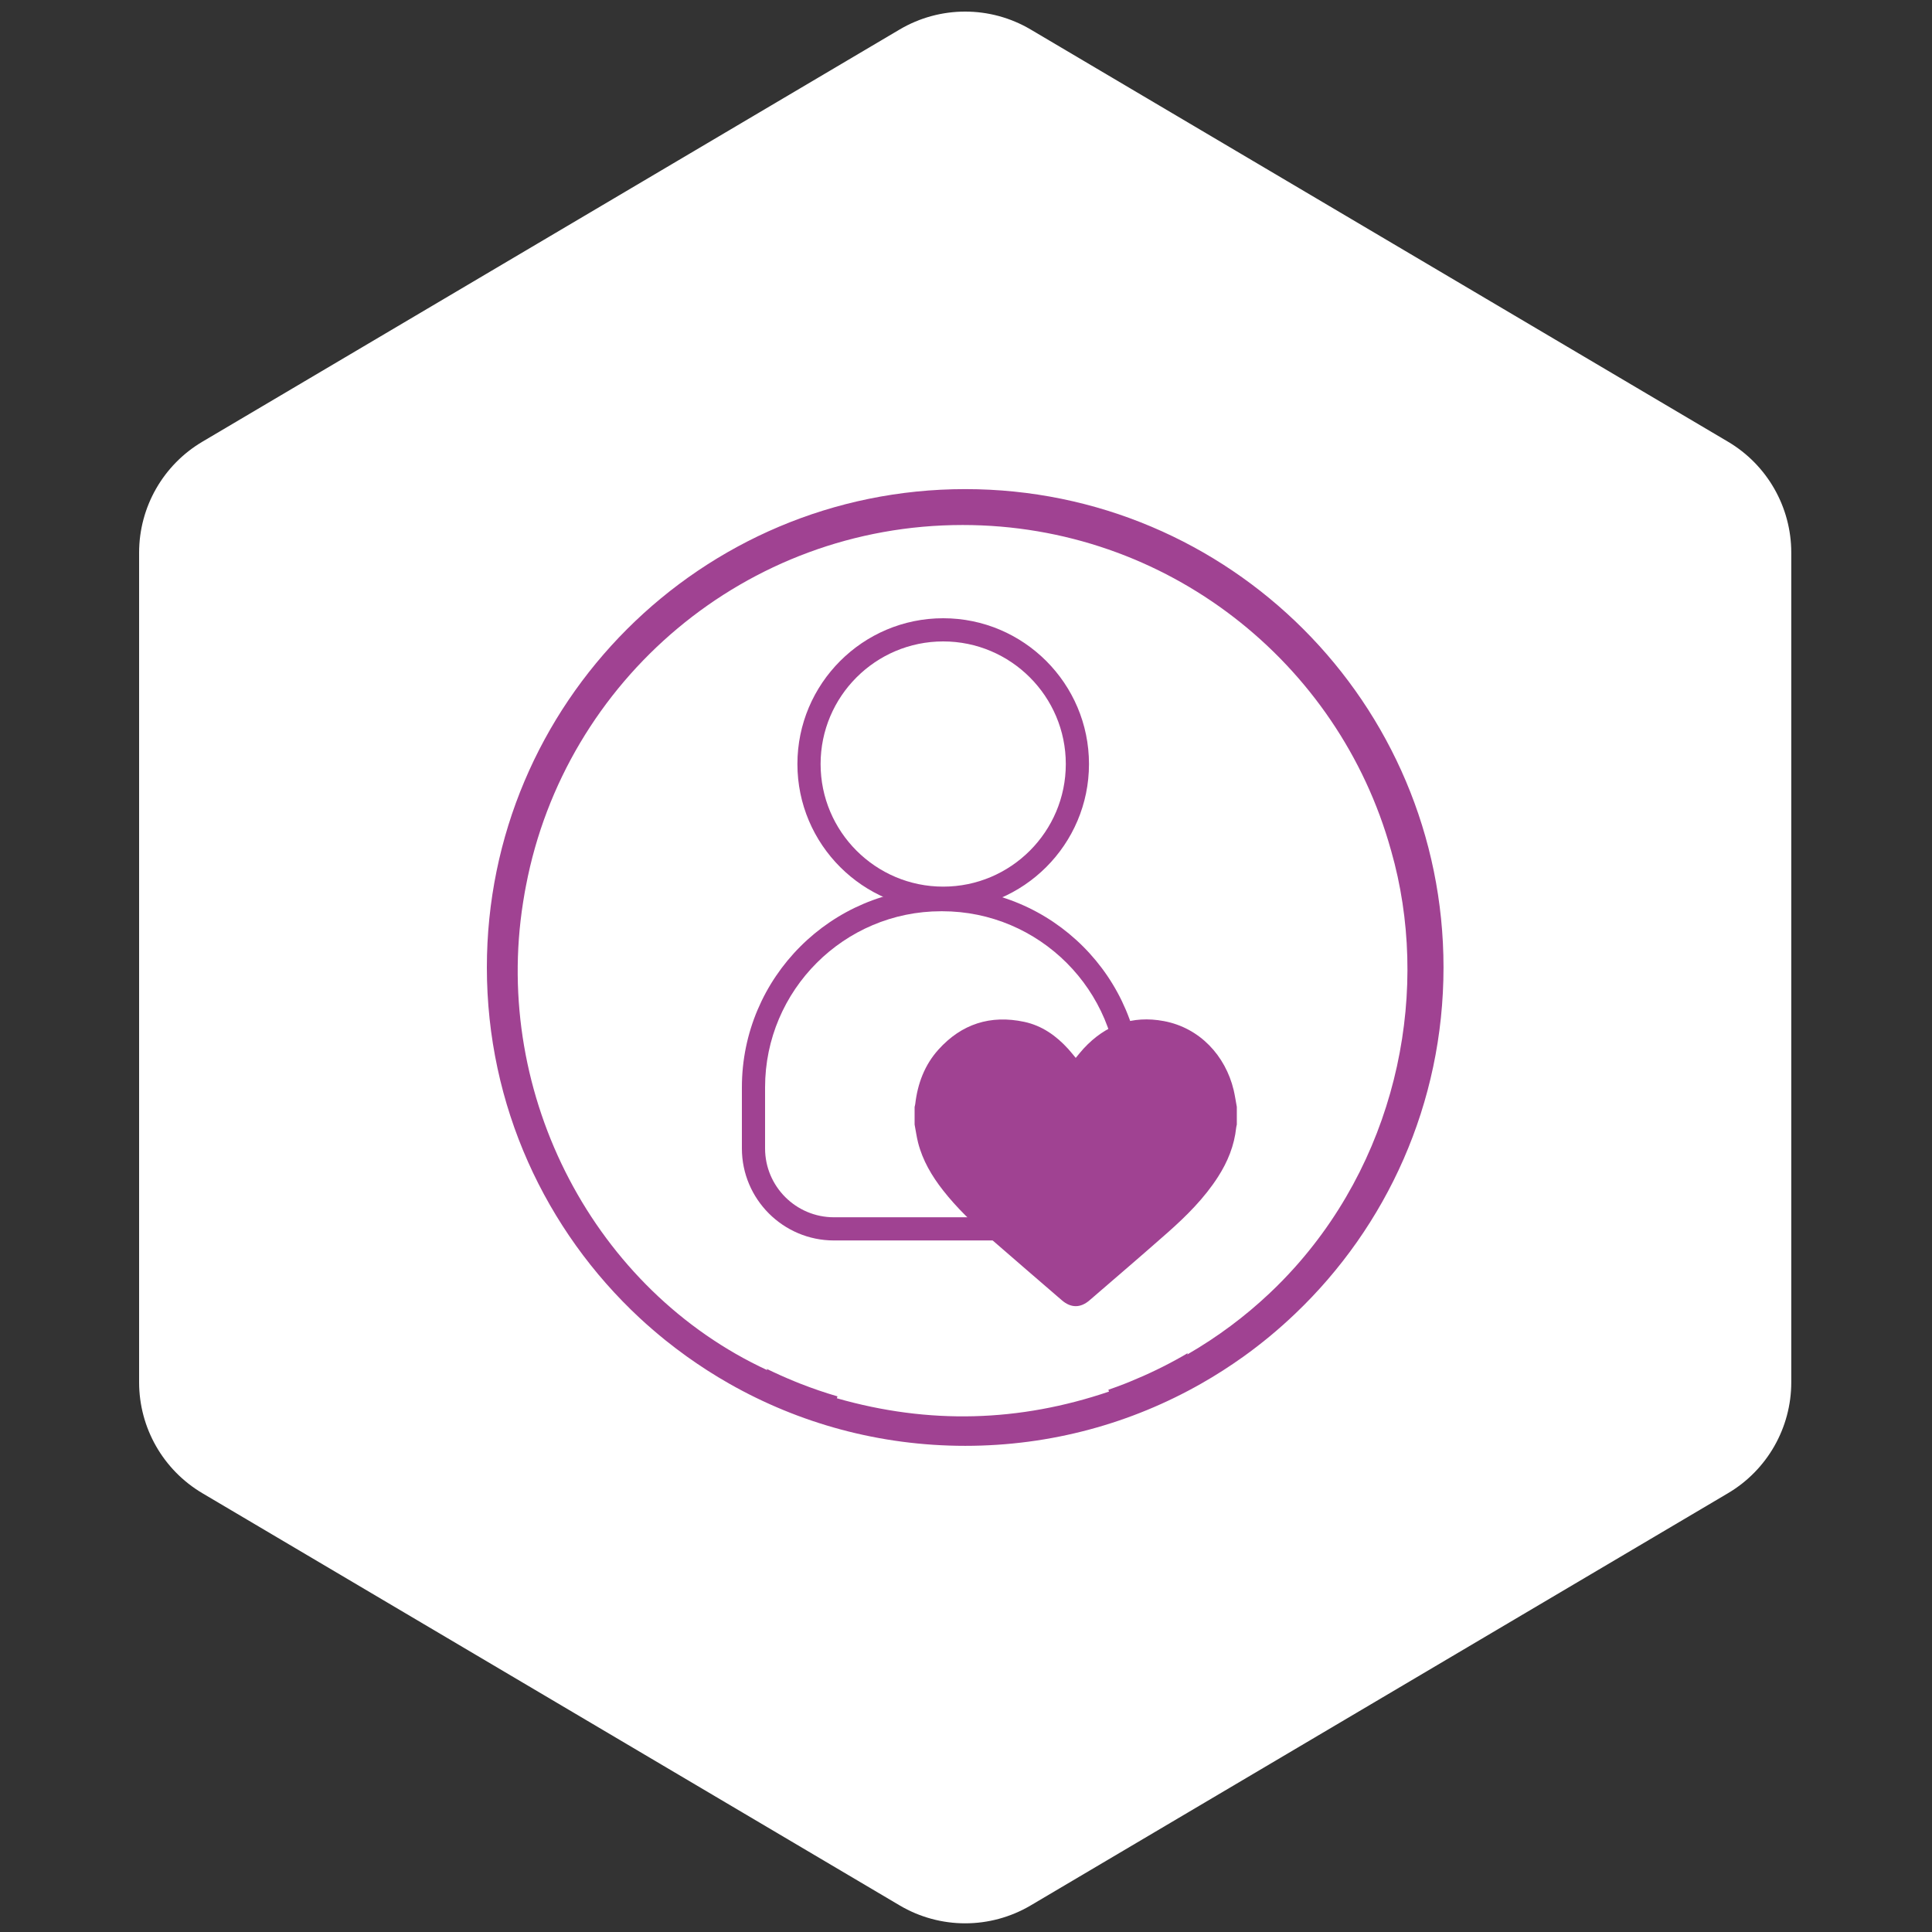
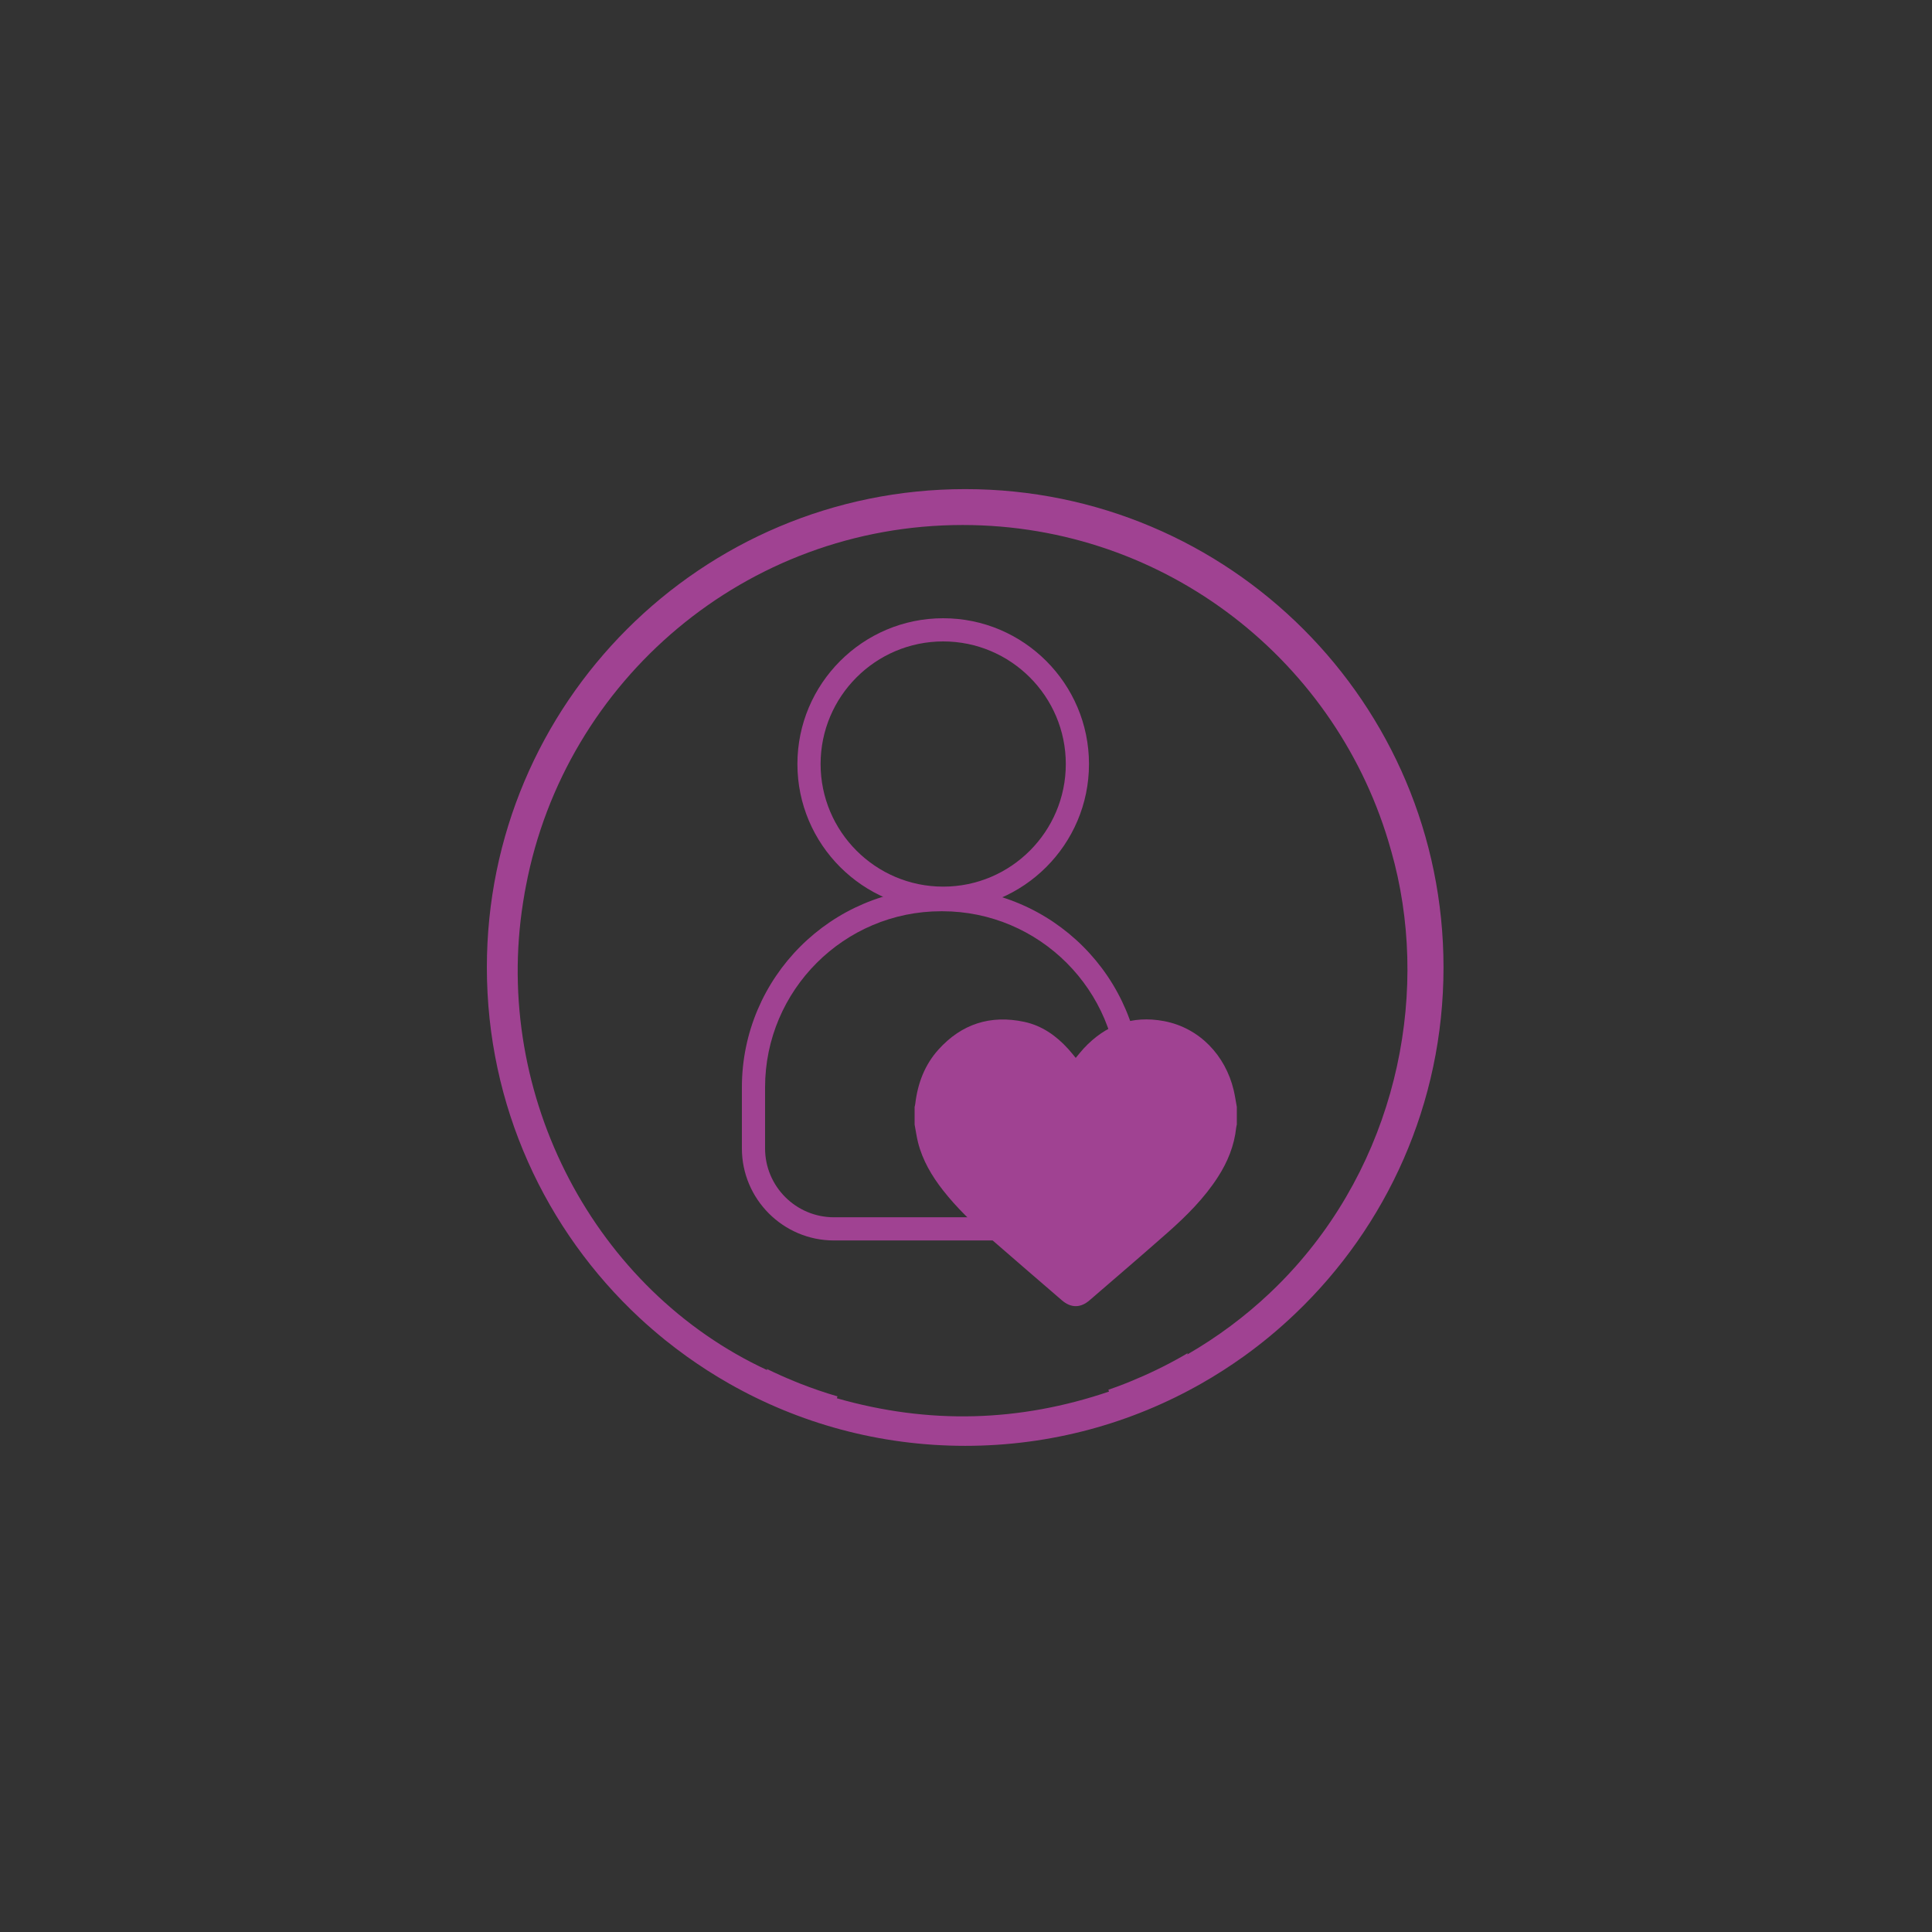
<svg xmlns="http://www.w3.org/2000/svg" fill="none" height="500" viewBox="0 0 500 500" width="500">
  <rect x="0" y="0" width="500" height="500" fill="#333333" stroke="none" />
-   <path d="m232.81 7.643c10.47-6.19 23.48-6.19 33.94 0l180.45 106.669c10.15 6 16.38 16.921 16.38 28.711v214.71c0 11.79-6.23 22.71-16.38 28.71l-180.44 106.669c-10.47 6.19-23.48 6.19-33.94 0l-180.44-106.669c-10.15-6-16.38-16.92-16.38-28.71v-214.71c0-11.79 6.23-22.711 16.38-28.711z" fill="#fff" />
  <g fill="#a04292">
    <path d="m249.8 126.582c-68.37 0-123.8 55.42-123.8 123.79 0 35.81 15.2 68.07 39.51 90.69 2.14 1.99 4.36 3.89 6.63 5.74 1.82 1.46 3.69 2.88 5.61 4.26 3.51 2.51 7.18 4.87 10.95 7.01 18.02 10.25 38.87 16.11 61.1 16.11 22.21 0 43.07-5.86 61.08-16.11 3.79-2.14 7.44-4.5 10.96-7.01 2.29-1.64 4.54-3.38 6.71-5.17 2.29-1.89 4.51-3.87 6.67-5.93 23.64-22.53 38.36-54.34 38.36-89.59 0-68.37-55.41-123.79-123.78-123.79zm85.28 201.43c-2.1 2.34-4.3 4.61-6.63 6.79-6.23 5.87-13.29 11.17-21.19 15.74.04-.12.08-.24.11-.36-.18.12-.37.23-.56.34-.31.19-.62.36-.93.54-4.29 2.44-8.77 4.6-13.38 6.48-.44.18-.87.36-1.31.53-1.43.56-2.88 1.1-4.35 1.6.06.16.11.31.17.47-23.22 7.88-46.57 8.55-70.44 1.73.06-.16.11-.33.17-.49-3.29-.96-6.52-2.07-9.68-3.31-.44-.17-.88-.35-1.31-.53-2.48-1.01-4.92-2.1-7.31-3.27.04.11.08.21.12.32-44.52-20.63-71.12-70.86-63.19-121.06.12-.8.25-1.61.4-2.42.02-.08.03-.16.04-.23.1-.55.2-1.1.31-1.64 10.13-53.18 56.87-93.37 113.01-93.37 52.82 0 97.32 35.59 110.83 84.09.03.07.05.15.07.23 10.06 35.21 2.27 77.43-24.95 107.82z" />
-     <path d="m244.099 235.46c-20.8 0-37.73-16.93-37.73-37.73s16.92-37.73 37.73-37.73 37.73 16.92 37.73 37.73-16.93 37.73-37.73 37.73zm0-69.46c-17.5 0-31.73 14.23-31.73 31.73s14.23 31.73 31.73 31.73 31.73-14.23 31.73-31.73-14.24-31.73-31.73-31.73z" />
+     <path d="m244.099 235.46c-20.8 0-37.73-16.93-37.73-37.73s16.92-37.73 37.73-37.73 37.73 16.92 37.73 37.73-16.93 37.73-37.73 37.73zm0-69.46c-17.5 0-31.73 14.23-31.73 31.73s14.23 31.73 31.73 31.73 31.73-14.23 31.73-31.73-14.24-31.73-31.73-31.73" />
    <path d="m320.089 286.471v4.56c-.05.26-.13.52-.16.78-.49 4.65-2.2 8.86-4.71 12.76-3.54 5.51-8.14 10.09-13 14.39-6.69 5.91-13.48 11.71-20.24 17.55-2.34 2.03-4.82 2.03-7.17 0-6.26-5.41-12.55-10.8-18.78-16.24-4.32-3.77-8.46-7.72-12-12.25-2.9-3.71-5.25-7.7-6.43-12.3-.39-1.54-.6-3.13-.9-4.69v-4.56c.06-.26.14-.52.17-.79.62-5.27 2.42-10.07 6-14.05 5.99-6.65 13.46-9.04 22.2-7.18 4.58.98 8.26 3.58 11.38 7.01.67.74 1.28 1.52 1.95 2.32.71-.84 1.35-1.67 2.06-2.44 5.65-6.09 12.55-8.63 20.78-7.08 9.26 1.75 15.9 8.94 18.03 17.83.34 1.45.55 2.92.82 4.38z" />
    <path d="m271.6 321.03h-55.78c-13.13 0-23.82-10.69-23.82-23.82v-15.8c0-28.44 23.14-51.58 51.58-51.58h.27c28.44 0 51.58 23.14 51.58 51.58v15.8c-.01 13.13-10.69 23.82-23.83 23.82zm-28.02-85.2c-25.13 0-45.58 20.45-45.58 45.58v15.8c0 9.83 7.99 17.82 17.82 17.82h55.78c9.83 0 17.82-7.99 17.82-17.82v-15.8c0-25.13-20.45-45.58-45.58-45.58z" />
  </g>
</svg>